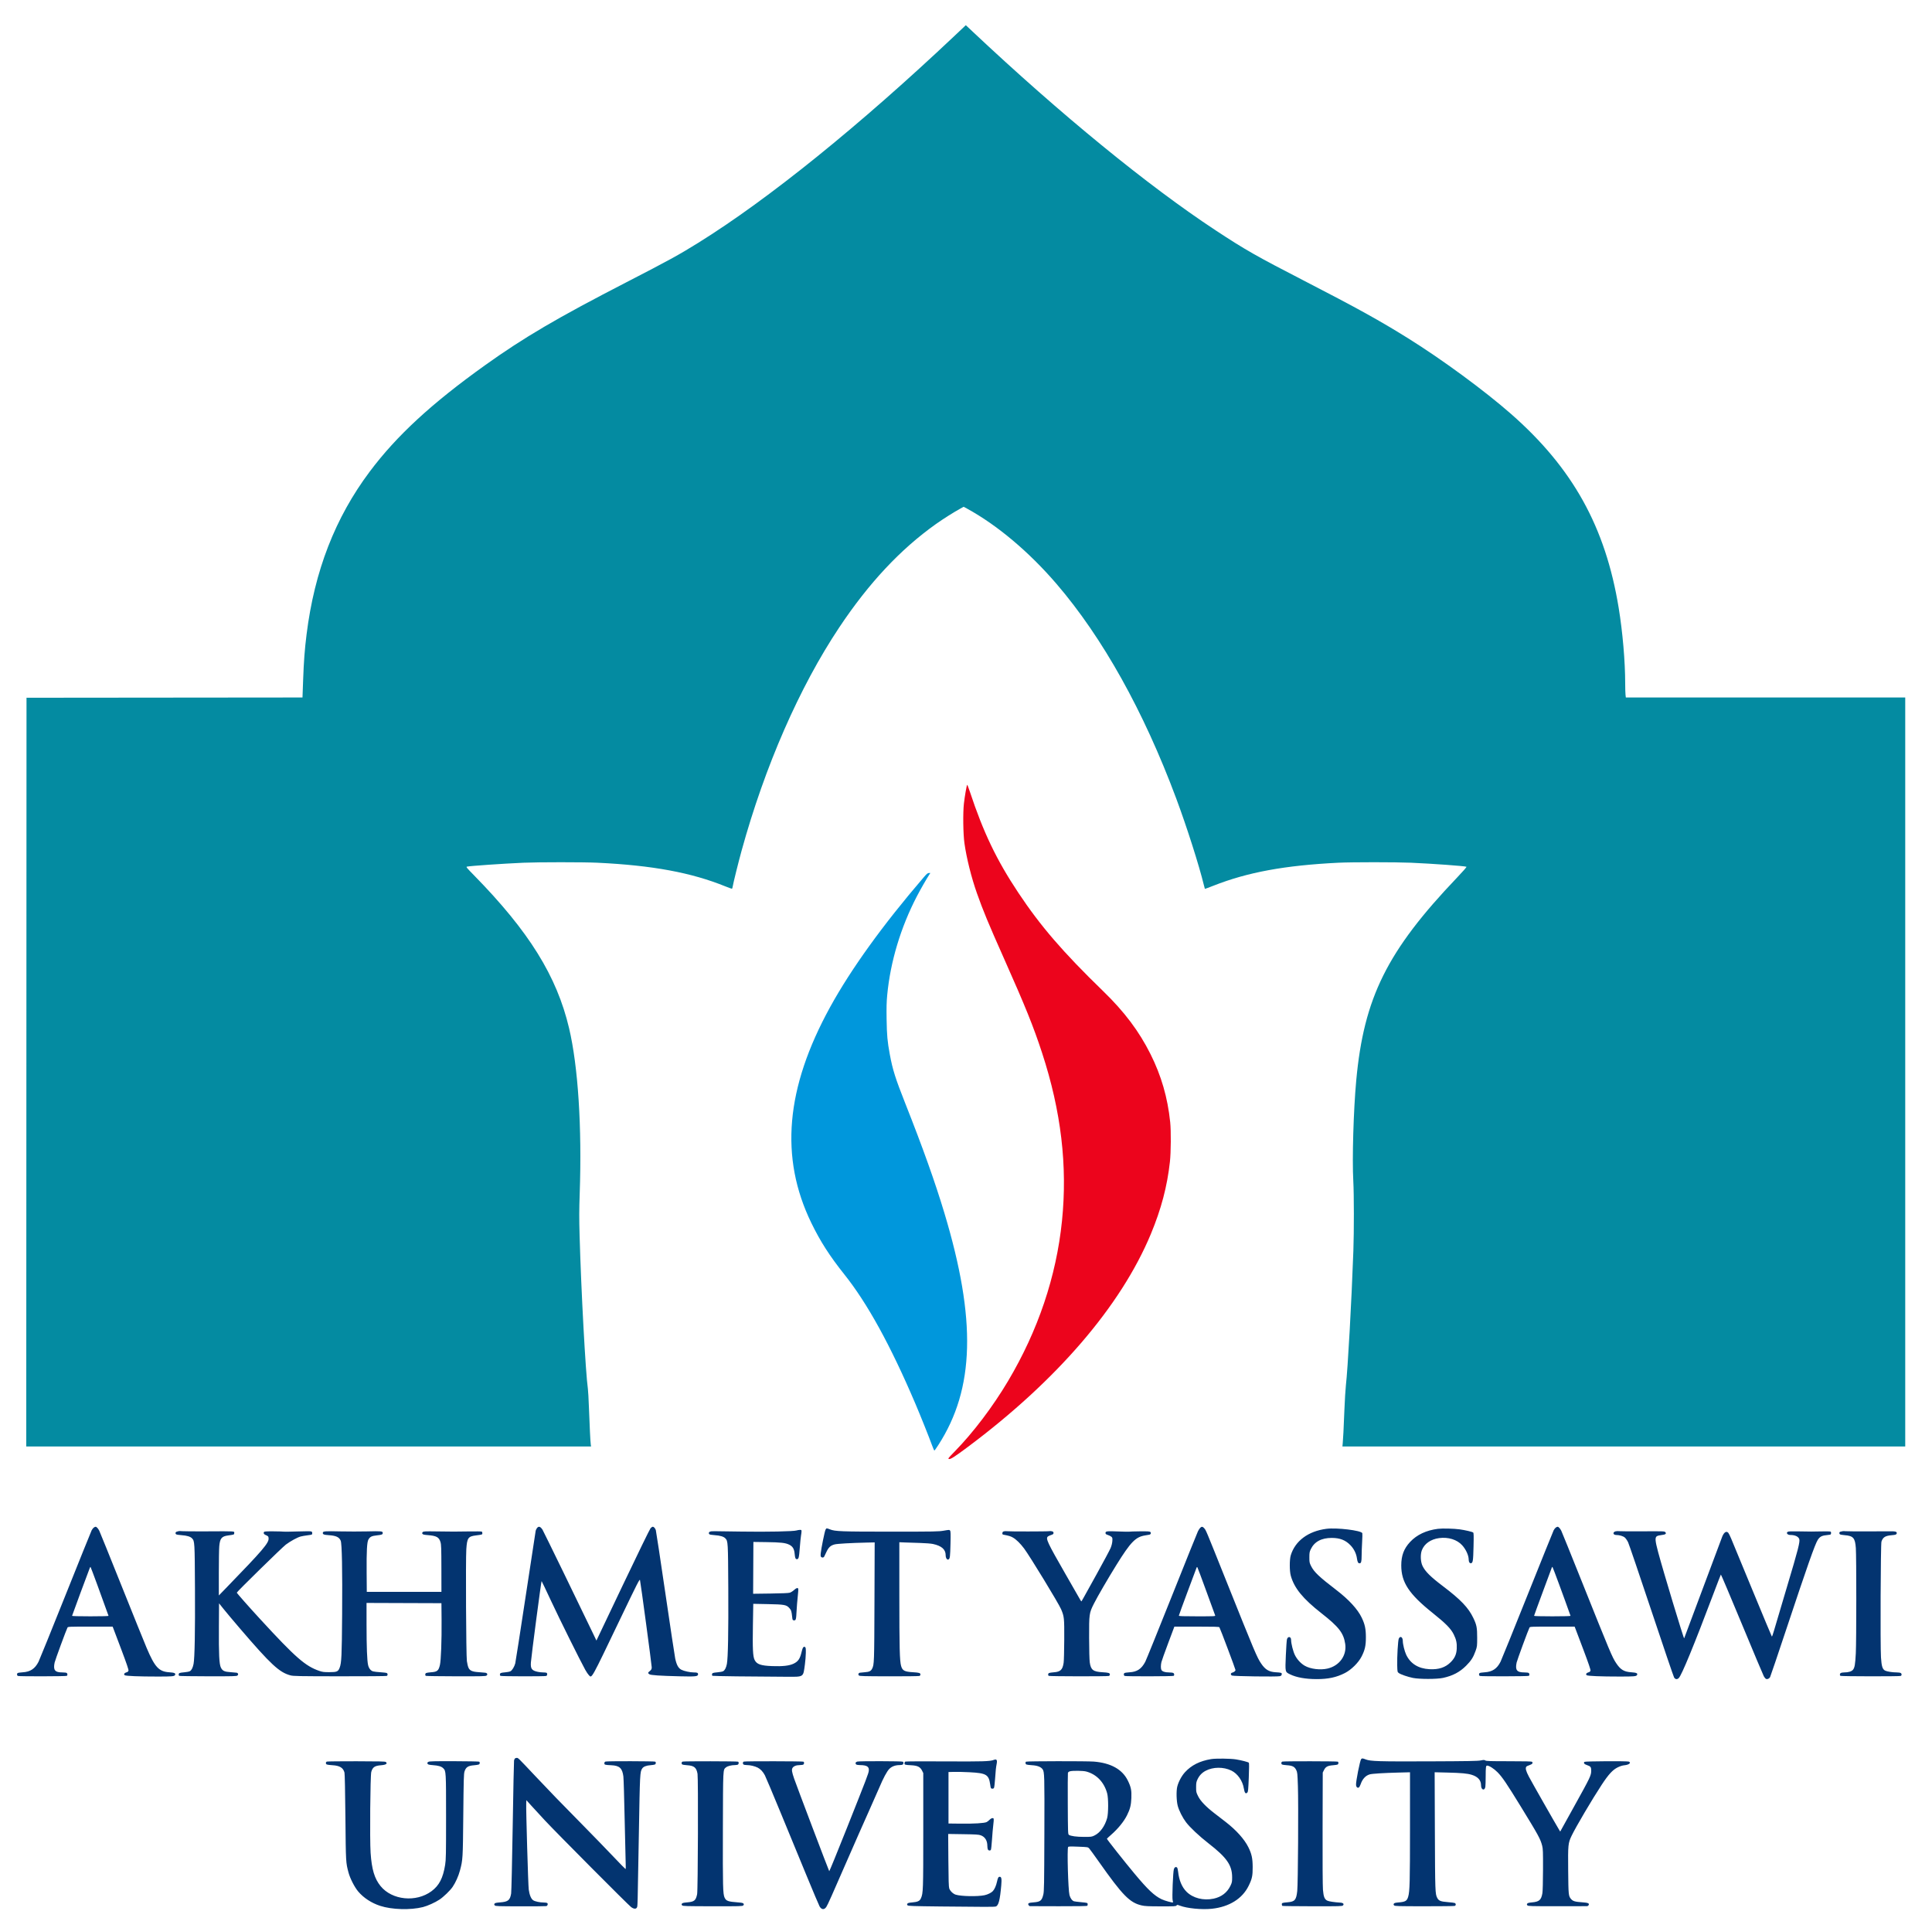
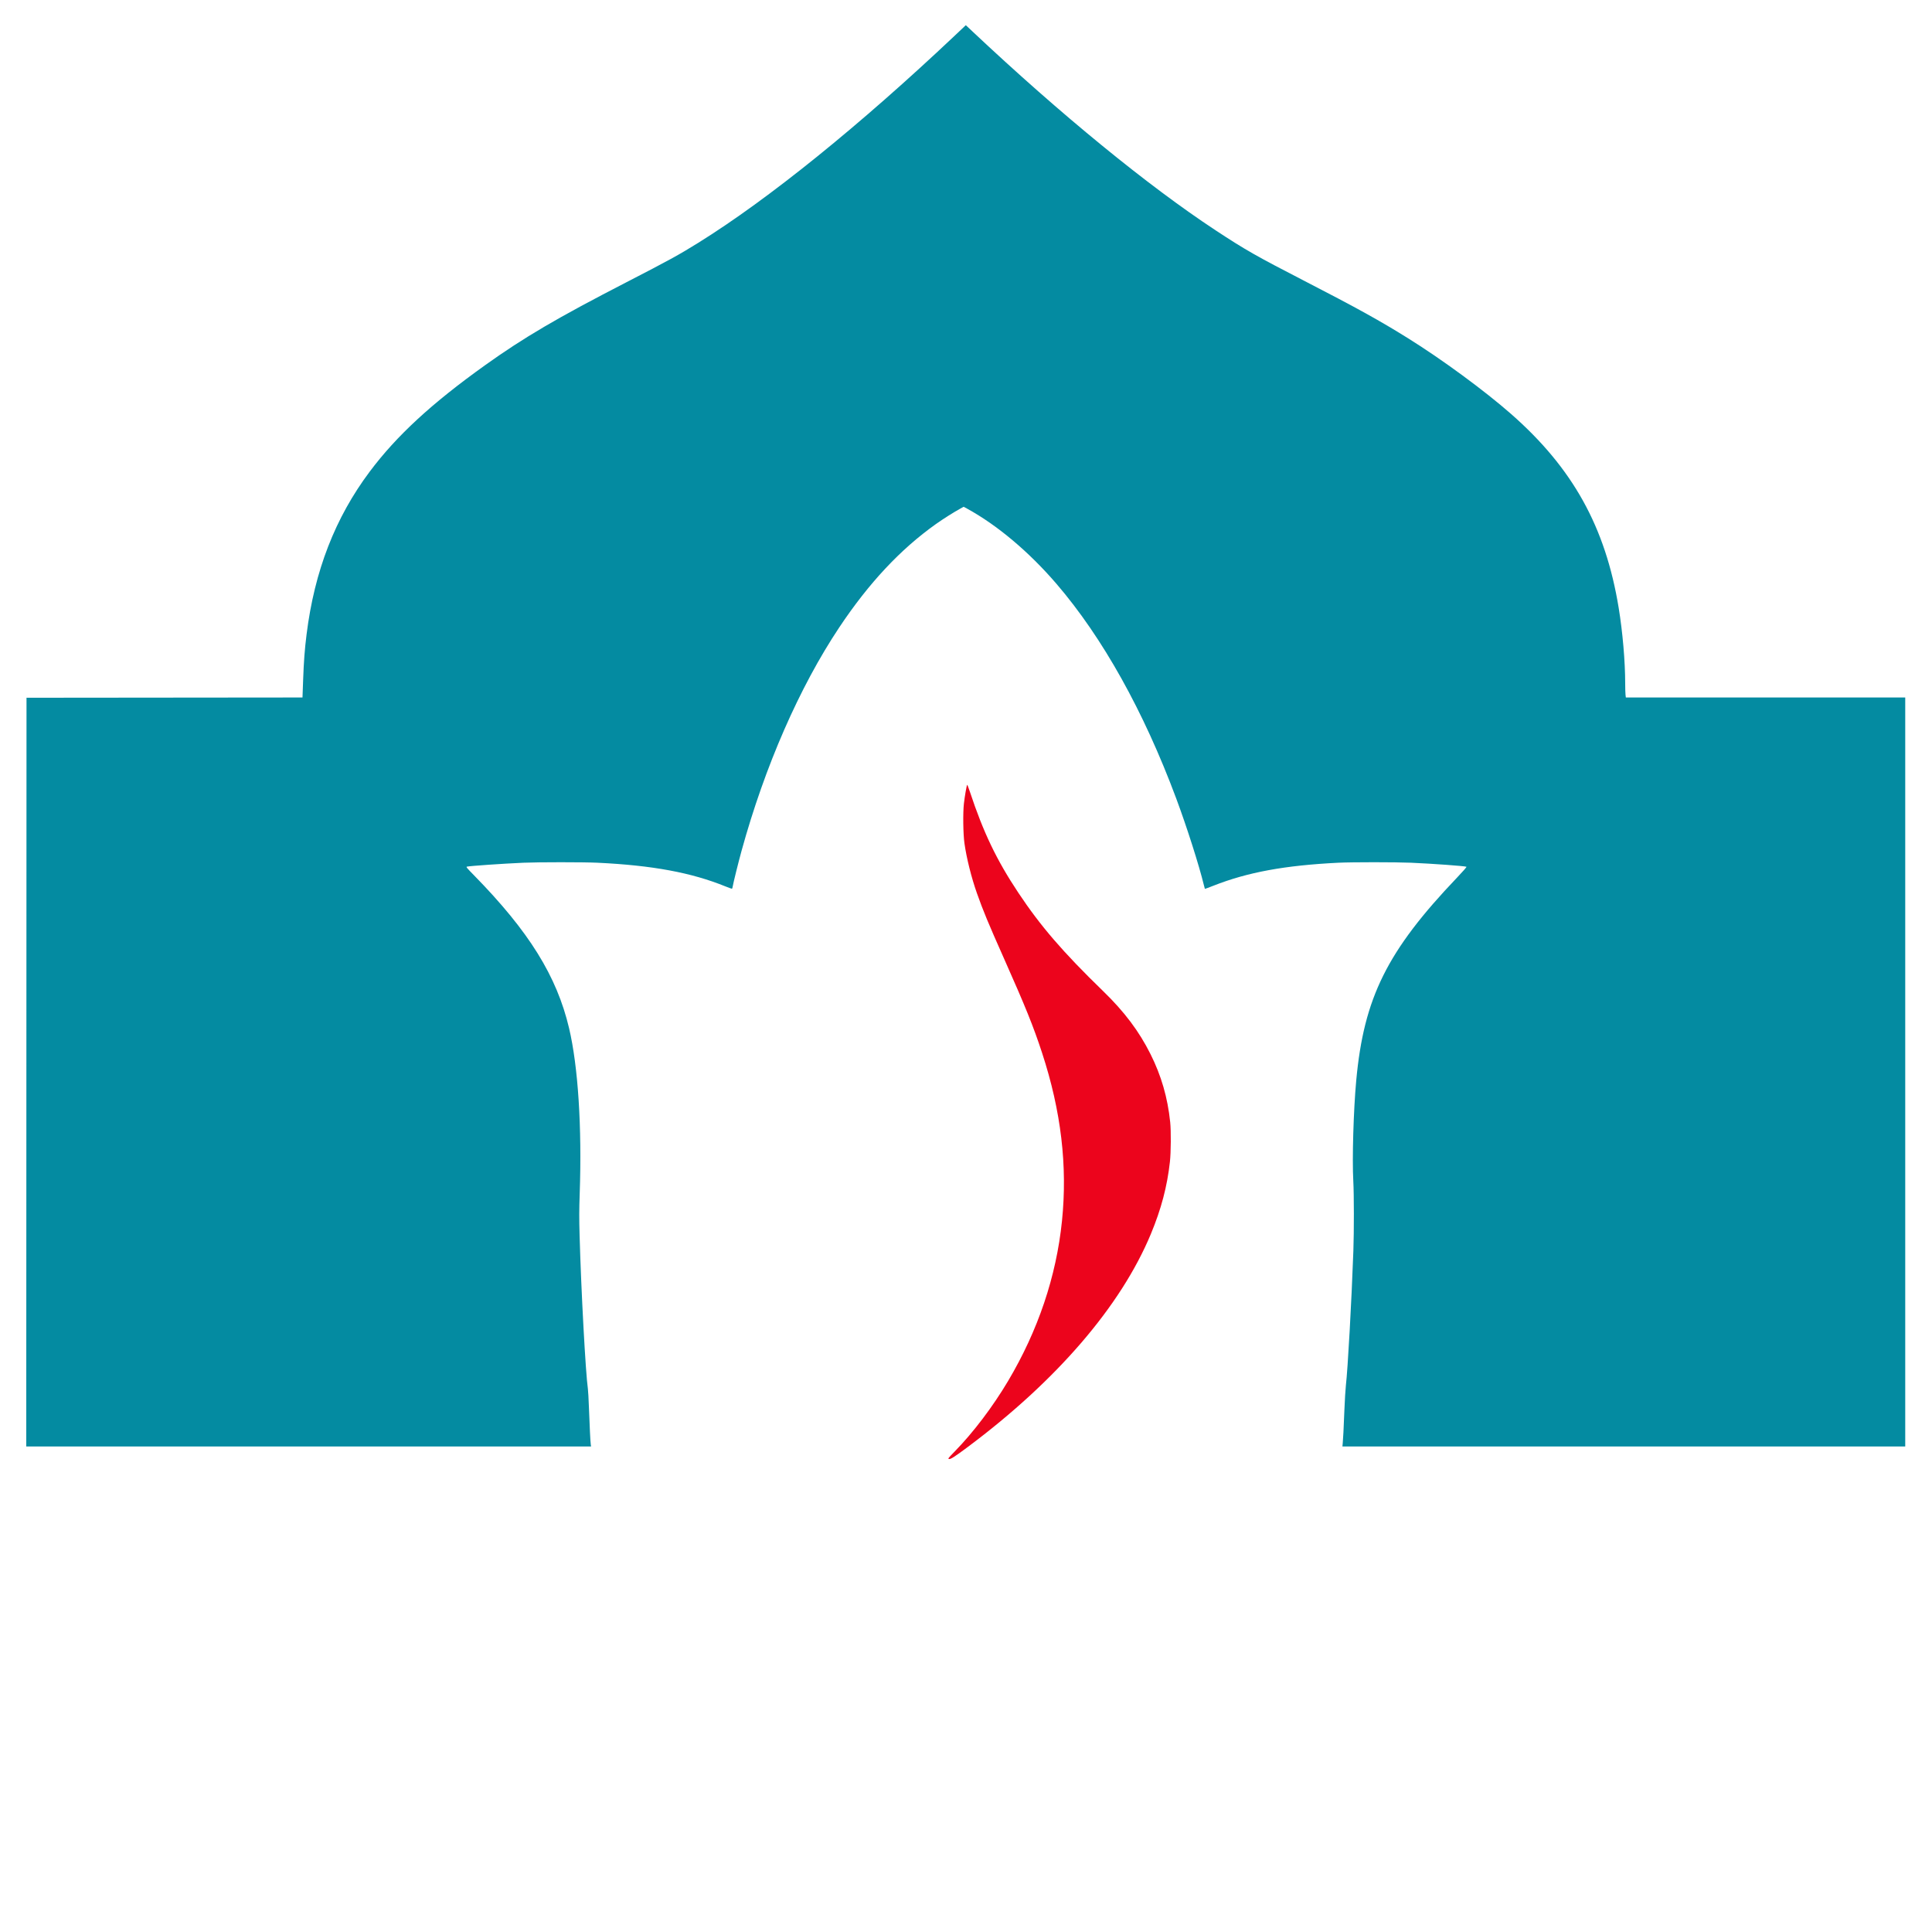
<svg xmlns="http://www.w3.org/2000/svg" width="3753" height="3713" viewBox="0 0 3753 3713" version="1.1">
-   <path d="M 182.209 2967.566 C 180.979 2968.427, 179.096 2970.851, 178.025 2972.952 C 176.953 2975.052, 154.019 3031.941, 127.059 3099.372 C 100.100 3166.802, 76.648 3224.736, 74.943 3228.113 C 68.021 3241.826, 58.969 3247.869, 44.025 3248.755 C 39.336 3249.032, 34.937 3249.706, 34.250 3250.252 C 32.439 3251.690, 32.717 3254.785, 34.750 3255.822 C 36.847 3256.891, 128.044 3256.709, 129.787 3255.631 C 131.341 3254.671, 131.348 3251.748, 129.800 3250.200 C 129.090 3249.490, 125.678 3249, 121.449 3249 C 106.528 3249, 103.009 3244.595, 106.111 3229.799 C 107.098 3225.093, 128.753 3166.198, 131.130 3161.756 C 132.005 3160.123, 135.100 3160, 175.427 3160 L 218.783 3160 220.259 3163.750 C 221.072 3165.813, 228.140 3184.502, 235.968 3205.283 C 246.121 3232.238, 250.025 3243.766, 249.587 3245.508 C 249.169 3247.175, 247.974 3248.209, 245.820 3248.767 C 241.645 3249.849, 239.862 3252.642, 242.224 3254.400 C 244.350 3255.982, 269.534 3257, 306.535 3257 C 334.935 3257, 338.572 3256.667, 340.034 3253.937 C 341.765 3250.703, 338.908 3249.355, 328.958 3248.710 C 308.656 3247.395, 300.835 3238.998, 284.865 3201.368 C 280.515 3191.119, 258.465 3136.556, 235.863 3080.117 C 213.262 3023.678, 193.903 2975.794, 192.844 2973.709 C 190.608 2969.309, 187.551 2966, 185.723 2966 C 185.020 2966, 183.439 2966.705, 182.209 2967.566 M 1043.142 2968.547 C 1042.040 2969.948, 1040.887 2972.310, 1040.580 2973.797 C 1040.273 2975.284, 1031.466 3032.931, 1021.008 3101.902 C 1010.551 3170.873, 1001.505 3229.148, 1000.906 3231.402 C 999.154 3237.995, 994.873 3245.015, 991.556 3246.729 C 989.884 3247.594, 985.362 3248.517, 981.508 3248.780 C 977.654 3249.042, 973.712 3249.665, 972.750 3250.164 C 970.724 3251.213, 970.423 3254.523, 972.250 3255.660 C 973.996 3256.746, 1059.103 3256.890, 1061.250 3255.810 C 1063.432 3254.712, 1063.548 3250.424, 1061.418 3249.607 C 1060.548 3249.273, 1057.645 3249, 1054.967 3249 C 1052.289 3249, 1047.714 3248.495, 1044.799 3247.878 C 1032.981 3245.377, 1030.448 3241.941, 1031.287 3229.550 C 1032.094 3217.638, 1051.367 3071.109, 1052.070 3071.543 C 1052.400 3071.747, 1060.931 3089.596, 1071.026 3111.207 C 1087.732 3146.969, 1126.749 3225.574, 1136.941 3244 C 1139.223 3248.125, 1142.388 3252.810, 1143.975 3254.411 C 1149.893 3260.381, 1147.147 3265.312, 1204.587 3145.549 C 1238.268 3075.325, 1242.538 3066.925, 1243.219 3069.549 C 1244.457 3074.320, 1266 3234.519, 1266 3238.954 C 1266 3242.872, 1265.426 3243.807, 1260.572 3247.789 C 1258.402 3249.569, 1258.599 3250.691, 1261.403 3252.528 C 1264.309 3254.433, 1281.001 3255.554, 1321.148 3256.542 C 1351.652 3257.292, 1356 3256.792, 1356 3252.529 C 1356 3249.670, 1354.361 3249, 1347.366 3249 C 1340.714 3249, 1328.824 3246.423, 1323.834 3243.899 C 1317.772 3240.834, 1314.369 3234.701, 1311.591 3221.838 C 1310.719 3217.802, 1302.119 3160.725, 1292.480 3095 C 1282.841 3029.275, 1274.509 2974.179, 1273.965 2972.565 C 1272.701 2968.818, 1270.154 2966, 1268.032 2966 C 1267.120 2966, 1265.214 2967.238, 1263.796 2968.750 C 1262.378 2970.262, 1238.125 3020.007, 1209.899 3079.294 L 1158.581 3187.088 1152.945 3175.294 C 1128.198 3123.501, 1055.368 2973.895, 1053.737 2971.503 C 1049.530 2965.332, 1046.365 2964.449, 1043.142 2968.547 M 2331.287 2968.250 C 2330.153 2969.488, 2328.248 2972.448, 2327.053 2974.828 C 2325.858 2977.208, 2303.043 3033.908, 2276.353 3100.828 C 2249.664 3167.748, 2226.426 3225.139, 2224.713 3228.365 C 2217.310 3242.308, 2208.937 3247.871, 2194.025 3248.755 C 2189.336 3249.032, 2184.938 3249.706, 2184.250 3250.252 C 2182.439 3251.690, 2182.717 3254.785, 2184.750 3255.822 C 2186.847 3256.891, 2278.044 3256.709, 2279.787 3255.631 C 2281.650 3254.480, 2281.227 3251.192, 2279.066 3250.035 C 2278.002 3249.466, 2274.162 3249, 2270.534 3249 C 2263.143 3249, 2257.698 3247.173, 2256.080 3244.150 C 2254.730 3241.627, 2254.729 3234.898, 2256.079 3229 C 2256.645 3226.525, 2262.547 3209.988, 2269.193 3192.250 L 2281.277 3160 2324.516 3160 C 2357.917 3160, 2367.979 3160.284, 2368.738 3161.250 C 2370.024 3162.886, 2400 3242.542, 2400 3244.324 C 2400 3246.209, 2397.045 3248.602, 2393.750 3249.385 C 2390.404 3250.180, 2390.026 3253.408, 2393.086 3255.046 C 2395.784 3256.490, 2480.974 3257.654, 2486 3256.316 C 2488.749 3255.584, 2489.567 3254.815, 2489.813 3252.727 C 2490.179 3249.619, 2489.446 3249.370, 2477.833 3248.645 C 2465.072 3247.849, 2457.971 3243.597, 2450.035 3232 C 2441.839 3220.023, 2437.993 3210.915, 2380.983 3068.500 C 2341.813 2970.651, 2342.878 2973.197, 2339.384 2969.045 C 2336.335 2965.421, 2334.081 2965.200, 2331.287 2968.250 M 3022.209 2967.566 C 3020.979 2968.427, 3019.111 2970.822, 3018.057 2972.888 C 3017.003 2974.954, 2994.036 3031.908, 2967.019 3099.453 C 2940.002 3166.997, 2916.535 3224.959, 2914.870 3228.257 C 2908.024 3241.820, 2898.917 3247.872, 2884.025 3248.755 C 2879.336 3249.032, 2874.938 3249.706, 2874.250 3250.252 C 2872.439 3251.690, 2872.717 3254.785, 2874.750 3255.822 C 2876.847 3256.891, 2968.044 3256.709, 2969.787 3255.631 C 2971.341 3254.671, 2971.348 3251.748, 2969.800 3250.200 C 2969.090 3249.490, 2965.678 3249, 2961.449 3249 C 2946.528 3249, 2943.009 3244.595, 2946.111 3229.799 C 2947.098 3225.093, 2968.753 3166.198, 2971.130 3161.756 C 2972.005 3160.123, 2975.100 3160, 3015.427 3160 L 3058.783 3160 3060.259 3163.750 C 3061.072 3165.813, 3068.140 3184.502, 3075.968 3205.283 C 3086.121 3232.238, 3090.025 3243.766, 3089.587 3245.508 C 3089.169 3247.175, 3087.974 3248.209, 3085.820 3248.767 C 3081.645 3249.849, 3079.862 3252.642, 3082.224 3254.400 C 3084.350 3255.982, 3109.534 3257, 3146.535 3257 C 3174.935 3257, 3178.572 3256.667, 3180.034 3253.937 C 3181.756 3250.719, 3178.905 3249.355, 3169.130 3248.721 C 3154.713 3247.787, 3147.981 3243.757, 3139.482 3230.973 C 3131.622 3219.149, 3128.427 3211.547, 3070.993 3068 C 3051.077 3018.225, 3033.913 2975.794, 3032.850 2973.709 C 3030.605 2969.306, 3027.549 2966, 3025.723 2966 C 3025.020 2966, 3023.439 2966.705, 3022.209 2967.566 M 1603.602 2971.802 C 1601.955 2974.988, 1595.169 3008.399, 1594.316 3017.525 C 1593.871 3022.282, 1594.085 3023.825, 1595.328 3024.858 C 1597.247 3026.450, 1600.018 3026.034, 1601.038 3024 C 1601.452 3023.175, 1603.434 3019.019, 1605.443 3014.765 C 1609.647 3005.859, 1613.463 3002.380, 1621.305 3000.301 C 1626.382 2998.956, 1653.173 2997.428, 1683.796 2996.738 L 1699.093 2996.393 1698.695 3111.446 C 1698.282 3230.890, 1698.178 3233.811, 1694.051 3241.900 C 1691.690 3246.529, 1688.476 3248.020, 1679.536 3248.639 C 1675.666 3248.907, 1671.537 3249.319, 1670.360 3249.554 C 1667.536 3250.120, 1666.524 3252.952, 1668.455 3254.884 C 1669.788 3256.216, 1677.327 3256.430, 1727.242 3256.553 C 1758.734 3256.630, 1785.287 3256.296, 1786.250 3255.811 C 1787.213 3255.326, 1788 3254.061, 1788 3253 C 1788 3250.103, 1785.527 3249.335, 1774 3248.651 C 1757.010 3247.642, 1753.112 3245.637, 1750.472 3236.546 C 1747.655 3226.846, 1747.030 3202.016, 1747.015 3099.287 L 1747 2996.073 1758.250 2996.523 C 1764.438 2996.771, 1777.600 2997.203, 1787.500 2997.483 C 1797.400 2997.763, 1808.527 2998.643, 1812.227 2999.439 C 1829.159 3003.081, 1837 3010.019, 1837 3021.357 C 1837 3026.921, 1839.917 3031.086, 1842.645 3029.418 C 1845.338 3027.771, 1845.745 3024.441, 1846.374 2998.910 C 1846.834 2980.208, 1846.680 2974.945, 1845.632 2973.512 C 1844.358 2971.769, 1843.916 2971.772, 1833.405 2973.602 C 1823.228 2975.373, 1816.359 2975.500, 1730.500 2975.500 C 1633.579 2975.500, 1622.340 2975.076, 1612.072 2971.028 C 1605.507 2968.441, 1605.332 2968.457, 1603.602 2971.802 M 2576.500 2970.021 C 2541.286 2974.568, 2515.841 2993.514, 2507.361 3021.500 C 2504.835 3029.837, 2504.849 3051.796, 2507.386 3061 C 2514.038 3085.133, 2530.850 3105.743, 2566.963 3134.035 C 2600.797 3160.543, 2609.990 3172.402, 2613.145 3193.614 C 2616.461 3215.910, 2602.087 3235.996, 2578.907 3241.460 C 2564.850 3244.774, 2545.784 3242.456, 2534.638 3236.079 C 2526.967 3231.690, 2519.598 3223.728, 2515.464 3215.362 C 2511.839 3208.025, 2508.038 3192.939, 2508.013 3185.785 C 2507.990 3179.363, 2502.167 3178.214, 2500.073 3184.220 C 2499.487 3185.902, 2498.473 3199.929, 2497.821 3215.389 C 2496.409 3248.826, 2496.201 3247.877, 2506 3252.699 C 2518.270 3258.737, 2535.974 3261.922, 2557.500 3261.963 C 2580.109 3262.007, 2596.114 3258.580, 2612.500 3250.189 C 2624.953 3243.812, 2638.737 3230.219, 2644.853 3218.287 C 2651.469 3205.378, 2653.325 3197.074, 2653.296 3180.500 C 2653.268 3164.240, 2651.407 3155.565, 2645.145 3142.500 C 2637.313 3126.160, 2620.150 3107.461, 2596.038 3089 C 2562.497 3063.319, 2552.498 3053.820, 2546.777 3042.199 C 2543.735 3036.020, 2543.500 3034.823, 2543.500 3025.521 C 2543.500 3016.783, 2543.837 3014.780, 2546.135 3009.880 C 2553.039 2995.157, 2566.889 2987.633, 2587 2987.681 C 2603.011 2987.720, 2613.904 2992.025, 2623.534 3002.121 C 2630.210 3009.120, 2634.601 3018.063, 2635.907 3027.318 C 2636.943 3034.666, 2638.192 3037, 2641.087 3037 C 2644.114 3037, 2644.998 3033.709, 2645.031 3022.316 C 2645.049 3016.367, 2645.479 3004.398, 2645.987 2995.717 C 2646.496 2987.037, 2646.660 2979.278, 2646.352 2978.475 C 2644.314 2973.163, 2596.745 2967.406, 2576.500 2970.021 M 2793.247 2970.031 C 2770.551 2972.897, 2752.259 2981.509, 2739.224 2995.467 C 2727.150 3008.395, 2722.036 3021.933, 2722.022 3041 C 2721.997 3074.012, 2736.946 3096.686, 2783 3133.490 C 2808.508 3153.875, 2818.265 3163.781, 2823.876 3174.992 C 2828.834 3184.897, 2830.345 3192.042, 2829.791 3202.951 C 2829.239 3213.819, 2825.926 3221.202, 2818.067 3229.080 C 2807.768 3239.402, 2794.678 3243.716, 2776.695 3242.713 C 2755.120 3241.510, 2739.800 3231.953, 2731.574 3214.566 C 2728.395 3207.845, 2725.016 3194.087, 2725.007 3187.821 C 2724.996 3180.314, 2720.040 3177.342, 2717.248 3183.169 C 2715.625 3186.554, 2713.726 3218.764, 2714.166 3235.444 C 2714.486 3247.602, 2714.602 3248.197, 2717 3250.033 C 2720.622 3252.807, 2734.463 3257.629, 2744.674 3259.676 C 2757.431 3262.233, 2791.110 3262.230, 2802.984 3259.672 C 2821.956 3255.585, 2835.599 3248.406, 2848 3235.988 C 2857.737 3226.237, 2861.938 3219.658, 2866.345 3207.261 C 2869.362 3198.777, 2869.461 3197.962, 2869.480 3181.500 C 2869.503 3162.078, 2868.466 3156.762, 2862.021 3143.241 C 2852.515 3123.300, 2837.567 3107.626, 2803.348 3081.715 C 2778.829 3063.149, 2768.544 3052.958, 2763.268 3042 C 2759.469 3034.110, 2758.867 3020.009, 2761.977 3011.753 C 2766.770 2999.027, 2779.214 2990.236, 2795.541 2988.042 C 2813.366 2985.647, 2830.409 2990.962, 2840.412 3002.034 C 2847.707 3010.109, 2853 3021.774, 2853 3029.777 C 2853 3034.381, 2854.918 3037.355, 2857.558 3036.847 C 2861.155 3036.154, 2861.740 3032.290, 2862.395 3004.886 C 2862.909 2983.404, 2862.776 2978.059, 2861.706 2977.171 C 2860.031 2975.781, 2845.971 2972.497, 2835.500 2971.050 C 2824.195 2969.489, 2801.818 2968.949, 2793.247 2970.031 M 1547.500 2973.152 C 1541.522 2975.106, 1490.890 2976.146, 1440 2975.360 C 1380.068 2974.435, 1383.199 2974.437, 1379.750 2975.328 C 1376.813 2976.087, 1376.012 2978.976, 1378.250 2980.741 C 1378.938 2981.283, 1383.550 2982.001, 1388.500 2982.337 C 1398.953 2983.045, 1405.816 2985.111, 1409.009 2988.510 C 1414.194 2994.029, 1414.247 2994.937, 1414.731 3086.500 C 1415.170 3169.568, 1414.203 3221.302, 1412.001 3232.500 C 1410.518 3240.043, 1407.984 3244.957, 1404.701 3246.655 C 1403.087 3247.489, 1398.332 3248.419, 1394.133 3248.721 C 1389.935 3249.023, 1385.713 3249.675, 1384.750 3250.170 C 1382.802 3251.172, 1382.398 3254.510, 1384.097 3255.560 C 1385.113 3256.188, 1460.931 3257.166, 1526.670 3257.400 C 1562.344 3257.527, 1560.032 3259.025, 1563.548 3233.500 C 1564.457 3226.900, 1565.268 3216.833, 1565.350 3211.128 C 1565.478 3202.283, 1565.245 3200.592, 1563.769 3199.645 C 1561.140 3197.958, 1559.140 3200.622, 1557.429 3208.086 C 1554.162 3222.344, 1550.745 3227.536, 1541.745 3231.925 C 1533.390 3235.999, 1520.547 3237.469, 1500 3236.704 C 1477.948 3235.883, 1470.178 3233.190, 1465.951 3224.904 C 1462.521 3218.181, 1461.779 3203.478, 1462.552 3157.611 L 1463.258 3115.722 1491.379 3116.274 C 1523.918 3116.914, 1527.585 3117.584, 1533.332 3123.946 C 1536.994 3127.999, 1537.600 3129.889, 1538.799 3141 C 1539.462 3147.146, 1539.650 3147.517, 1542.250 3147.816 C 1546.037 3148.252, 1546.583 3146.310, 1547.399 3129.500 C 1547.773 3121.800, 1548.778 3109.295, 1549.631 3101.710 C 1550.485 3094.126, 1550.931 3087.264, 1550.623 3086.460 C 1549.675 3083.990, 1546.916 3084.823, 1542.467 3088.924 C 1540.125 3091.082, 1536.475 3093.400, 1534.355 3094.074 C 1531.758 3094.901, 1519.486 3095.444, 1496.741 3095.741 L 1462.981 3096.181 1463.241 3045.840 L 1463.500 2995.500 1487.500 2995.813 C 1516.696 2996.194, 1525.643 2997.173, 1533 3000.793 C 1539.970 3004.224, 1542.805 3008.974, 1543.668 3018.669 C 1544.373 3026.607, 1545.357 3029, 1547.913 3029 C 1551.426 3029, 1552.127 3026.317, 1553.587 3007.312 C 1554.381 2996.965, 1555.474 2986.055, 1556.016 2983.066 C 1556.557 2980.078, 1557 2976.365, 1557 2974.816 C 1557 2972.288, 1556.668 2972.009, 1553.750 2972.086 C 1551.963 2972.133, 1549.150 2972.613, 1547.500 2973.152 M 347.500 2974.448 C 346.950 2974.655, 345.262 2975.098, 343.750 2975.432 C 340.806 2976.081, 339.992 2978.960, 342.250 2980.741 C 342.938 2981.283, 347.550 2982.001, 352.500 2982.337 C 362.953 2983.045, 369.816 2985.111, 373.009 2988.510 C 378.194 2994.029, 378.247 2994.937, 378.731 3086.500 C 379.170 3169.568, 378.203 3221.302, 376.001 3232.500 C 374.518 3240.043, 371.984 3244.957, 368.701 3246.655 C 367.087 3247.489, 362.332 3248.419, 358.133 3248.721 C 353.935 3249.023, 349.712 3249.675, 348.750 3250.170 C 346.724 3251.212, 346.422 3254.524, 348.250 3255.657 C 348.938 3256.083, 374.203 3256.466, 404.395 3256.508 C 452.585 3256.576, 459.525 3256.396, 461.207 3255.034 C 463.550 3253.136, 462.702 3250.168, 459.640 3249.553 C 458.463 3249.316, 453.225 3248.850, 448 3248.517 C 436.014 3247.752, 432.318 3246.025, 429.149 3239.709 C 425.791 3233.013, 424.889 3214.599, 425.225 3159.611 L 425.500 3114.722 434.611 3126.111 C 439.621 3132.375, 453.750 3149.200, 466.007 3163.500 C 526.073 3233.578, 542.548 3248.889, 564.103 3254.670 C 569.905 3256.226, 578.830 3256.397, 660 3256.503 C 709.225 3256.567, 750.288 3256.240, 751.250 3255.775 C 753.507 3254.685, 753.507 3251.330, 751.250 3250.172 C 750.288 3249.678, 744.775 3248.991, 739 3248.644 C 733.225 3248.298, 726.821 3247.542, 724.769 3246.966 C 720.074 3245.645, 716.464 3241.034, 714.995 3234.480 C 713.049 3225.794, 712.064 3199.786, 712.031 3156.243 L 712 3113.987 784.750 3114.243 L 857.500 3114.500 857.786 3147.500 C 858.127 3186.808, 856.666 3225.878, 854.522 3234.777 C 851.859 3245.834, 849.340 3247.840, 837 3248.729 C 832.875 3249.027, 828.712 3249.675, 827.750 3250.170 C 825.732 3251.208, 825.420 3254.523, 827.234 3255.645 C 827.912 3256.064, 854.293 3256.455, 885.857 3256.514 C 936.613 3256.609, 943.470 3256.440, 945.184 3255.052 C 947.845 3252.897, 946.585 3250.172, 942.653 3249.578 C 940.919 3249.316, 935.236 3248.830, 930.025 3248.498 C 917.393 3247.693, 912.588 3245.583, 909.985 3239.699 C 908.920 3237.290, 907.542 3231.535, 906.923 3226.910 C 905.412 3215.613, 904.478 3029.950, 905.830 3009.769 C 907.298 2987.864, 909.383 2984.780, 924 2982.896 C 937.140 2981.202, 937 2981.248, 937 2978.540 C 937 2977.208, 936.488 2975.802, 935.863 2975.415 C 935.238 2975.029, 924.325 2974.875, 911.613 2975.073 C 882.528 2975.526, 881.013 2975.525, 849.199 2975.059 C 825.567 2974.712, 822.728 2974.844, 821.216 2976.355 C 819.921 2977.651, 819.784 2978.435, 820.622 2979.769 C 821.463 2981.105, 823.795 2981.662, 830.855 2982.211 C 847.903 2983.538, 852.829 2986.242, 855.673 2995.837 C 857.132 3000.758, 857.362 3007.462, 857.426 3047 L 857.500 3092.500 785 3092.500 L 712.500 3092.500 712.211 3054.500 C 711.897 3013.135, 712.861 2995.630, 715.723 2990.744 C 718.832 2985.435, 722.061 2983.821, 731.665 2982.774 C 742.094 2981.638, 743.500 2981.060, 743.500 2977.908 C 743.500 2974.581, 740.922 2974.342, 712.568 2975.034 C 699.406 2975.355, 676.456 2975.352, 661.568 2975.026 C 631.652 2974.372, 627.694 2974.635, 627.178 2977.313 C 626.529 2980.684, 628.740 2981.681, 638.249 2982.306 C 652.673 2983.253, 658.768 2986.022, 661.794 2993 C 664.251 2998.665, 665.240 3049.252, 664.601 3136.500 C 664.012 3216.825, 663.400 3230.182, 659.878 3239.595 C 656.941 3247.447, 654.582 3248.477, 639.500 3248.490 C 629.446 3248.498, 626.365 3248.112, 620.500 3246.109 C 593.075 3236.741, 574.312 3220.329, 505.478 3145.500 C 483.249 3121.334, 460 3094.993, 460 3093.972 C 460 3092.365, 548.333 3005.854, 555.268 3000.669 C 564.237 2993.963, 577.491 2986.707, 584 2984.940 C 586.475 2984.268, 592.550 2983.203, 597.500 2982.573 C 606.495 2981.428, 606.500 2981.426, 606.500 2978.536 C 606.500 2976.288, 605.943 2975.502, 604 2975.006 C 602.625 2974.655, 590.475 2974.725, 577 2975.162 C 563.525 2975.599, 551.945 2975.758, 551.267 2975.516 C 550.588 2975.274, 541.870 2975.009, 531.894 2974.928 C 517.570 2974.811, 513.570 2975.066, 512.878 2976.140 C 511.423 2978.400, 512.360 2980.413, 515.512 2981.794 C 521.105 2984.246, 521.498 2984.673, 521.766 2988.602 C 522.375 2997.506, 510.260 3011.673, 440.617 3083.500 L 425.104 3099.500 425.087 3056.500 C 425.079 3032.850, 425.463 3009.113, 425.942 3003.752 C 427.297 2988.598, 430.602 2984.570, 443.060 2982.888 C 454.881 2981.292, 455 2981.248, 455 2978.450 C 455 2974.371, 459.584 2974.670, 401.230 2974.942 C 377.982 2975.050, 356.607 2974.899, 353.730 2974.605 C 350.854 2974.312, 348.050 2974.241, 347.500 2974.448 M 1950.500 2974.854 C 1948.185 2975.360, 1947.428 2976.129, 1947.187 2978.220 C 1946.938 2980.379, 1947.344 2981.022, 1949.187 2981.380 C 1960.262 2983.531, 1963.161 2984.415, 1967.746 2987.037 C 1974.103 2990.671, 1982.071 2998.485, 1989.370 3008.242 C 2000.691 3023.377, 2056.514 3115.005, 2061.186 3126.124 C 2067.285 3140.634, 2067.515 3142.835, 2067.345 3185 C 2067.259 3206.175, 2066.727 3226.564, 2066.162 3230.310 C 2064.122 3243.821, 2060.048 3247.791, 2047.279 3248.710 C 2043.001 3249.018, 2038.713 3249.675, 2037.750 3250.170 C 2035.730 3251.209, 2035.420 3254.524, 2037.239 3255.648 C 2038.985 3256.727, 2152.119 3256.885, 2154.250 3255.811 C 2155.213 3255.326, 2156 3254.061, 2156 3253 C 2156 3250.087, 2153.520 3249.334, 2141.652 3248.641 C 2123.400 3247.575, 2118.996 3244.151, 2116.898 3229.399 C 2116.238 3224.754, 2115.731 3205.229, 2115.667 3182 C 2115.539 3135.214, 2115.729 3133.853, 2124.945 3115.500 C 2131.913 3101.624, 2152.190 3066.708, 2168.790 3040 C 2196.301 2995.738, 2205.820 2985.901, 2224.063 2982.884 C 2227.603 2982.298, 2231.463 2981.639, 2232.640 2981.418 C 2235.417 2980.898, 2236.484 2978.056, 2234.607 2976.178 C 2233.406 2974.977, 2229.679 2974.748, 2214.012 2974.910 C 2203.492 2975.018, 2194.348 2975.300, 2193.692 2975.535 C 2193.036 2975.770, 2183.725 2975.611, 2173 2975.181 C 2150.111 2974.264, 2147.500 2974.557, 2147.500 2978.041 C 2147.500 2980.087, 2148.283 2980.752, 2152.161 2982 C 2154.724 2982.825, 2157.812 2984.400, 2159.024 2985.500 C 2160.974 2987.271, 2161.173 2988.243, 2160.761 2994 C 2160.470 2998.056, 2159.187 3003.132, 2157.349 3007.500 C 2155.729 3011.350, 2143.452 3034.300, 2130.069 3058.500 C 2101.449 3110.248, 2101.026 3111, 2100.543 3111 C 2100.339 3111, 2099.086 3109.088, 2097.759 3106.750 C 2096.432 3104.412, 2083.725 3082.250, 2069.521 3057.501 C 2034.385 2996.281, 2030.915 2988.846, 2035.628 2984.872 C 2036.523 2984.118, 2039.336 2982.825, 2041.878 2982 C 2045.693 2980.762, 2046.500 2980.076, 2046.500 2978.072 C 2046.500 2976.226, 2045.780 2975.444, 2043.500 2974.809 C 2041.850 2974.349, 2039.375 2974.246, 2038 2974.579 C 2035.087 2975.285, 1959.595 2975.368, 1955.955 2974.670 C 1954.605 2974.411, 1952.150 2974.494, 1950.500 2974.854 M 3138.607 2974.821 C 3132.280 2976.306, 3133.047 2982, 3139.573 2982 C 3145.904 2982, 3153.111 2984.159, 3156.389 2987.037 C 3158.166 2988.597, 3160.992 2992.715, 3162.668 2996.187 C 3164.344 2999.659, 3184.683 3059.425, 3207.866 3129 C 3231.049 3198.575, 3250.906 3256.963, 3251.994 3258.750 C 3254.355 3262.632, 3257.931 3263.069, 3261.132 3259.868 C 3266.865 3254.135, 3290.761 3196.018, 3328.510 3096 C 3336.087 3075.925, 3342.559 3059.202, 3342.893 3058.837 C 3343.227 3058.472, 3361.633 3101.903, 3383.795 3155.349 C 3405.957 3208.795, 3425.082 3254.275, 3426.295 3256.416 C 3427.508 3258.557, 3429.218 3260.755, 3430.095 3261.301 C 3432.674 3262.907, 3436.819 3261.250, 3438.538 3257.927 C 3439.403 3256.253, 3453.304 3215.197, 3469.428 3166.692 C 3510.608 3042.809, 3525.623 3000.139, 3531.050 2991.583 C 3534.875 2985.551, 3538.855 2983.268, 3546.912 2982.482 C 3550.536 2982.128, 3554.287 2981.620, 3555.250 2981.352 C 3557.228 2980.802, 3557.661 2976.527, 3555.852 2975.408 C 3555.220 2975.018, 3547.458 2974.849, 3538.602 2975.033 C 3518.569 2975.448, 3519.736 2975.449, 3494.821 2975.005 C 3478.855 2974.721, 3473.784 2974.934, 3472.571 2975.941 C 3470.597 2977.580, 3470.597 2978.454, 3472.571 2980.429 C 3473.496 2981.353, 3475.863 2982.002, 3478.321 2982.006 C 3486.907 2982.017, 3493.258 2984.959, 3495.101 2989.778 C 3496.987 2994.712, 3493.191 3009.560, 3471.532 3081.946 C 3459.263 3122.951, 3447.744 3161.797, 3445.933 3168.271 C 3444.123 3174.745, 3442.309 3179.695, 3441.902 3179.271 C 3441.496 3178.847, 3424.437 3138, 3403.994 3088.500 C 3383.551 3039, 3365.060 2994.255, 3362.902 2989.067 C 3360.744 2983.879, 3358.239 2978.817, 3357.335 2977.817 C 3353.691 2973.791, 3349.343 2976.338, 3345.730 2984.614 C 3344.797 2986.751, 3327.802 3032.136, 3307.964 3085.469 C 3288.126 3138.802, 3271.743 3182.590, 3271.558 3182.775 C 3270.590 3183.744, 3230.672 3051.487, 3221.071 3015.500 C 3215.111 2993.162, 3214.618 2986.952, 3218.596 2984.345 C 3220.023 2983.410, 3224.139 2982.387, 3227.742 2982.072 C 3235.083 2981.431, 3237.775 2979.346, 3234.932 2976.504 C 3233.071 2974.643, 3232.446 2974.622, 3186.861 2974.889 C 3167.260 2975.004, 3149.035 2974.883, 3146.361 2974.620 C 3143.688 2974.358, 3140.198 2974.448, 3138.607 2974.821 M 3579.500 2974.625 C 3578.400 2974.874, 3576.488 2975.294, 3575.250 2975.558 C 3572.778 2976.085, 3572.193 2979.119, 3574.250 2980.741 C 3574.938 2981.283, 3579.030 2982.011, 3583.345 2982.358 C 3600.143 2983.712, 3603.629 2987.729, 3605.058 3007.383 C 3606.252 3023.814, 3606.212 3187.756, 3605.008 3211.600 C 3603.899 3233.548, 3602.795 3239.901, 3599.387 3243.951 C 3596.727 3247.114, 3590.374 3249, 3582.385 3249 C 3579.901 3249, 3576.998 3249.466, 3575.934 3250.035 C 3573.760 3251.199, 3573.353 3254.482, 3575.239 3255.648 C 3576.985 3256.727, 3690.119 3256.885, 3692.250 3255.811 C 3694.582 3254.636, 3694.477 3251.325, 3692.066 3250.035 C 3691.002 3249.466, 3687.514 3248.991, 3684.316 3248.980 C 3676.075 3248.952, 3665.412 3247.264, 3661.855 3245.425 C 3656.786 3242.804, 3655.030 3237.136, 3653.893 3219.728 C 3652.415 3197.114, 3653.224 2999.612, 3654.813 2994.866 C 3657.691 2986.271, 3662.251 2983.443, 3674.934 2982.385 C 3681.604 2981.829, 3683.279 2981.347, 3684.141 2979.736 C 3685.721 2976.785, 3683.319 2975.037, 3677.471 2974.880 C 3674.737 2974.807, 3653.565 2974.839, 3630.423 2974.951 C 3607.280 2975.063, 3586.805 2974.934, 3584.923 2974.663 C 3583.040 2974.393, 3580.600 2974.376, 3579.500 2974.625 M 174.521 3045.750 C 170.544 3055.800, 140 3138.363, 140 3139.065 C 140 3139.627, 154.184 3140, 175.583 3140 C 197.435 3140, 211.038 3139.636, 210.833 3139.057 C 199.644 3107.409, 176.322 3044.044, 175.857 3044.026 C 175.503 3044.012, 174.902 3044.787, 174.521 3045.750 M 2324.542 3045.083 C 2324.253 3045.862, 2316.364 3066.954, 2307.009 3091.953 C 2297.654 3116.953, 2290 3137.990, 2290 3138.703 C 2290 3139.741, 2297.103 3140, 2325.607 3140 C 2359.120 3140, 2361.173 3139.897, 2360.509 3138.250 C 2360.121 3137.287, 2352.361 3116.025, 2343.264 3091 C 2334.168 3065.975, 2326.352 3045.087, 2325.895 3044.583 C 2325.408 3044.044, 2324.849 3044.250, 2324.542 3045.083 M 3014.500 3045.250 C 3014.259 3045.938, 3006.398 3067.112, 2997.031 3092.304 C 2987.664 3117.497, 2980 3138.534, 2980 3139.054 C 2980 3139.631, 2993.894 3140, 3015.583 3140 C 3037.435 3140, 3051.038 3139.636, 3050.833 3139.057 C 3038.339 3103.719, 3016.289 3044.044, 3015.719 3044.026 C 3015.289 3044.012, 3014.740 3044.563, 3014.500 3045.250 M 1000.203 3416.256 C 999.630 3416.946, 998.892 3418.634, 998.564 3420.006 C 998.235 3421.378, 997.060 3478.750, 995.953 3547.500 C 994.839 3616.652, 993.486 3675.181, 992.926 3678.500 C 990.715 3691.597, 987.075 3694.533, 971.556 3695.736 C 963.866 3696.333, 961.473 3696.879, 960.622 3698.231 C 959.785 3699.563, 959.918 3700.347, 961.199 3701.628 C 962.704 3703.133, 967.498 3703.303, 1010.874 3703.397 C 1037.280 3703.454, 1059.923 3703.257, 1061.192 3702.959 C 1063.835 3702.339, 1064.951 3698.218, 1062.837 3696.878 C 1062.102 3696.412, 1059.287 3696.024, 1056.582 3696.015 C 1048.775 3695.991, 1039.269 3693.982, 1035.744 3691.611 C 1031.676 3688.875, 1028.554 3681.338, 1027.085 3670.706 C 1025.977 3662.685, 1021.669 3515.344, 1022.202 3503.676 L 1022.500 3497.152 1032.128 3507.826 C 1037.424 3513.697, 1049.298 3526.600, 1058.515 3536.500 C 1080.639 3560.262, 1220.653 3701.012, 1226.074 3704.939 C 1231.177 3708.636, 1235.408 3708.945, 1237.171 3705.750 C 1238.652 3703.068, 1238.515 3708.157, 1241.017 3563 C 1243.066 3444.174, 1243.164 3442.258, 1247.553 3435.560 C 1249.870 3432.023, 1255.545 3429.763, 1263.465 3429.222 C 1267.334 3428.958, 1271.287 3428.335, 1272.250 3427.836 C 1274.276 3426.787, 1274.577 3423.479, 1272.750 3422.336 C 1271.093 3421.298, 1179.145 3421.122, 1176.250 3422.151 C 1174.728 3422.692, 1174 3423.761, 1174 3425.456 C 1174 3428.454, 1174.947 3428.722, 1187.648 3429.312 C 1203.497 3430.049, 1208.866 3435.050, 1210.931 3451 C 1211.465 3455.125, 1212.594 3492.925, 1213.441 3535 C 1214.287 3577.075, 1215.191 3615.887, 1215.448 3621.250 C 1215.706 3626.613, 1215.577 3631, 1215.162 3631 C 1214.747 3631, 1203.853 3619.869, 1190.954 3606.264 C 1178.054 3592.658, 1152.196 3565.996, 1133.492 3547.014 C 1086.678 3499.503, 1068.485 3480.721, 1040.003 3450.496 C 1005.464 3413.843, 1006.645 3415, 1003.765 3415 C 1002.379 3415, 1000.776 3415.565, 1000.203 3416.256 M 2352.500 3417.398 C 2330.657 3421.052, 2314.385 3429.226, 2301.959 3442.786 C 2295.334 3450.016, 2289.191 3461.490, 2286.852 3471 C 2284.772 3479.461, 2285.282 3498.793, 2287.836 3508.274 C 2290.350 3517.606, 2297.181 3531.100, 2303.895 3540 C 2311.412 3549.962, 2329.782 3567.232, 2347.500 3580.994 C 2383.110 3608.653, 2393.432 3623.470, 2393.480 3647 C 2393.498 3655.636, 2393.209 3657.115, 2390.299 3663.259 C 2383.990 3676.577, 2372.661 3685.292, 2357.500 3688.489 C 2337.654 3692.674, 2317.346 3687.474, 2304.861 3675.011 C 2295.862 3666.028, 2290.303 3652.704, 2288.492 3635.778 C 2288.097 3632.081, 2287.171 3628.557, 2286.435 3627.946 C 2284.128 3626.031, 2281.557 3627.354, 2280.335 3631.082 C 2278.619 3636.322, 2276.585 3686.839, 2277.900 3691.599 C 2278.475 3693.683, 2278.790 3695.543, 2278.600 3695.734 C 2277.625 3696.709, 2262.672 3692.588, 2256.535 3689.653 C 2242.323 3682.855, 2229.832 3671.063, 2203.913 3639.978 C 2183.891 3615.963, 2149.848 3572.915, 2150.206 3572.063 C 2150.368 3571.679, 2154.141 3568.171, 2158.590 3564.268 C 2171.889 3552.603, 2183.201 3538.680, 2189.277 3526.500 C 2195.233 3514.562, 2197.165 3506.906, 2197.734 3493 C 2198.344 3478.102, 2197.049 3471.700, 2190.877 3459.111 C 2180.197 3437.322, 2158.022 3424.919, 2124.897 3422.206 C 2111.572 3421.115, 1995.014 3421.255, 1993.218 3422.365 C 1991.417 3423.478, 1991.740 3426.795, 1993.750 3427.836 C 1994.713 3428.334, 1999.642 3428.967, 2004.704 3429.243 C 2014.899 3429.798, 2021.928 3432.458, 2025.194 3437 C 2028.945 3442.216, 2029.106 3447.910, 2028.735 3562.237 C 2028.410 3662.284, 2028.204 3674.206, 2026.690 3680.500 C 2023.821 3692.433, 2020.894 3694.752, 2007.514 3695.696 C 1998.220 3696.352, 1996.127 3697.501, 1997.966 3700.936 C 1998.573 3702.071, 1999.842 3703.026, 2000.785 3703.059 C 2001.728 3703.091, 2026.928 3703.166, 2056.784 3703.224 C 2093.509 3703.297, 2111.409 3702.991, 2112.119 3702.281 C 2112.697 3701.703, 2113.019 3700.168, 2112.835 3698.869 C 2112.515 3696.610, 2111.976 3696.459, 2100.440 3695.382 C 2093.807 3694.762, 2087.474 3693.968, 2086.366 3693.616 C 2082.646 3692.435, 2079.138 3687.627, 2077.528 3681.500 C 2074.919 3671.578, 2072.665 3591.655, 2074.894 3588.137 C 2075.601 3587.021, 2079.168 3586.908, 2094.546 3587.515 C 2113.105 3588.248, 2113.363 3588.288, 2115.770 3590.878 C 2117.111 3592.320, 2125.661 3604.075, 2134.771 3617 C 2180.659 3682.106, 2194.619 3696.352, 2217.701 3701.623 C 2224.194 3703.105, 2230.412 3703.412, 2254.826 3703.452 C 2281.415 3703.496, 2284.270 3703.340, 2285.412 3701.784 C 2286.598 3700.168, 2286.968 3700.180, 2291.751 3701.998 C 2306.092 3707.447, 2334.623 3710.221, 2354.304 3708.080 C 2387.903 3704.424, 2413.263 3688.584, 2425.535 3663.589 C 2432.205 3650.004, 2433.470 3644.105, 2433.383 3627 C 2433.296 3610.058, 2431.414 3601.437, 2424.978 3588.500 C 2417.176 3572.816, 2401.408 3555.290, 2380.668 3539.250 C 2374.800 3534.713, 2365.176 3527.287, 2359.279 3522.750 C 2342.660 3509.962, 2332.035 3498.872, 2327.384 3489.463 C 2323.688 3481.983, 2323.500 3481.142, 2323.510 3472.052 C 2323.519 3463.849, 2323.891 3461.706, 2326.145 3456.880 C 2329.675 3449.322, 2334.738 3443.951, 2341.962 3440.101 C 2356.415 3432.397, 2376.656 3432.225, 2391.983 3439.675 C 2404.144 3445.586, 2413.881 3459.565, 2416.263 3474.534 C 2417.645 3483.218, 2419.803 3485.725, 2422.992 3482.350 C 2424.508 3480.746, 2424.885 3476.858, 2425.830 3453.054 C 2426.554 3434.806, 2426.585 3425.205, 2425.922 3424.406 C 2424.852 3423.117, 2411.607 3419.686, 2401 3417.950 C 2390.336 3416.205, 2361.586 3415.877, 2352.500 3417.398 M 2644.145 3417.325 C 2641.774 3420.182, 2633.646 3461.222, 2634.187 3467.605 C 2634.550 3471.893, 2637.049 3474.090, 2639.676 3472.433 C 2640.597 3471.851, 2642.147 3469.034, 2643.120 3466.172 C 2646.586 3455.976, 2652.792 3449.278, 2660.882 3447.004 C 2665.652 3445.663, 2688.091 3444.262, 2716.250 3443.546 L 2739 3442.968 2738.991 3549.734 C 2738.983 3655.841, 2738.511 3674.157, 2735.517 3684.546 C 2733.081 3692.998, 2730.134 3694.735, 2716.286 3695.876 C 2710.659 3696.339, 2708.430 3696.946, 2707.622 3698.231 C 2706.788 3699.559, 2706.913 3700.342, 2708.159 3701.588 C 2709.620 3703.048, 2715.538 3703.219, 2766.642 3703.270 C 2797.914 3703.301, 2824.539 3702.990, 2825.808 3702.578 C 2828.415 3701.731, 2828.534 3698.230, 2826 3696.942 C 2825.175 3696.522, 2819.020 3695.749, 2812.323 3695.224 C 2798.522 3694.142, 2794.800 3692.644, 2791.891 3687 C 2787.886 3679.230, 2787.750 3675.376, 2787.307 3557.215 L 2786.878 3442.930 2811.189 3443.526 C 2839.131 3444.211, 2850.415 3445.251, 2859.043 3447.936 C 2870.995 3451.656, 2877 3458.471, 2877 3468.316 C 2877 3477.237, 2883.960 3479.714, 2885.352 3471.288 C 2885.696 3469.205, 2885.989 3460.075, 2886.003 3451 C 2886.029 3433.222, 2886.440 3430, 2888.679 3430 C 2892.840 3430, 2901.985 3435.806, 2909.011 3442.908 C 2918.263 3452.259, 2926.672 3464.656, 2954.181 3509.500 C 2988.611 3565.626, 2992.363 3572.503, 2995.748 3585.681 C 2997.284 3591.659, 2997.485 3597.374, 2997.382 3632 C 2997.311 3655.503, 2996.820 3674.079, 2996.168 3677.869 C 2993.894 3691.089, 2990.117 3694.445, 2976.061 3695.734 C 2969.806 3696.308, 2967.438 3696.934, 2966.623 3698.231 C 2965.788 3699.559, 2965.912 3700.341, 2967.157 3701.586 C 2968.616 3703.045, 2974.426 3703.208, 3024.640 3703.197 C 3055.363 3703.191, 3081.497 3703.144, 3082.715 3703.093 C 3083.933 3703.042, 3085.395 3702.131, 3085.963 3701.069 C 3087.820 3697.599, 3085.074 3696.359, 3073.827 3695.592 C 3059.732 3694.631, 3055.612 3693.461, 3052.054 3689.408 C 3046.870 3683.505, 3046.705 3681.924, 3046.264 3634 C 3045.800 3583.461, 3046.087 3580.560, 3052.985 3566.179 C 3061.272 3548.901, 3093.048 3495.063, 3111.523 3467 C 3124.701 3446.981, 3132.769 3438.212, 3142.375 3433.464 C 3147.143 3431.108, 3151.612 3429.706, 3155.546 3429.332 C 3164.288 3428.500, 3169.134 3424.553, 3164.250 3422.242 C 3161.547 3420.963, 3079.190 3421.410, 3077.889 3422.711 C 3075.628 3424.972, 3077.475 3427.290, 3082.961 3429.077 C 3089.628 3431.249, 3091 3432.980, 3091 3439.223 C 3091 3449.203, 3090.059 3451.191, 3057.725 3509.500 C 3046.746 3529.300, 3036.195 3548.356, 3034.279 3551.846 L 3030.795 3558.192 3028.759 3554.846 C 3021.639 3543.147, 2974.842 3460.897, 2969.951 3451.487 C 2964.154 3440.333, 2962.851 3435.361, 2964.885 3432.152 C 2965.355 3431.410, 2968.161 3430.015, 2971.120 3429.051 C 2976.582 3427.271, 2978.359 3424.959, 2976.044 3422.644 C 2975.220 3421.820, 2962.662 3421.500, 2931.200 3421.500 C 2894.543 3421.500, 2887.145 3421.264, 2885.297 3420.039 C 2883.381 3418.768, 2882.210 3418.760, 2876.297 3419.983 C 2870.822 3421.116, 2851.409 3421.460, 2776.500 3421.751 C 2678.214 3422.134, 2662.266 3421.652, 2653.049 3418.019 C 2647.033 3415.648, 2645.628 3415.539, 2644.145 3417.325 M 1930.489 3418.943 C 1923.387 3421.824, 1908.875 3422.261, 1835.116 3421.812 C 1793.325 3421.557, 1759.427 3421.741, 1758.558 3422.227 C 1757.701 3422.707, 1757 3424.193, 1757 3425.531 C 1757 3428.419, 1757.992 3428.704, 1770.239 3429.330 C 1782.148 3429.939, 1787.541 3432.581, 1791 3439.500 L 1793.500 3444.500 1793.500 3555.500 C 1793.500 3672.486, 1793.315 3677.866, 1788.963 3687.784 C 1786.622 3693.118, 1782.808 3694.895, 1771.700 3695.829 C 1765.715 3696.332, 1763.438 3696.934, 1762.622 3698.231 C 1761.795 3699.547, 1761.897 3700.325, 1763.045 3701.473 C 1764.345 3702.774, 1773.373 3703.080, 1828.028 3703.676 C 1914.453 3704.617, 1931.048 3704.627, 1934.238 3703.734 C 1939.666 3702.215, 1942.466 3691.545, 1944.976 3662.812 C 1946.088 3650.083, 1945.401 3646, 1942.147 3646 C 1939.385 3646, 1938.458 3647.646, 1936.668 3655.724 C 1934.934 3663.550, 1932.016 3670.135, 1928.637 3673.849 C 1925.775 3676.995, 1918.628 3680.515, 1912.500 3681.798 C 1899.015 3684.620, 1867.613 3684.062, 1856.746 3680.806 C 1851.450 3679.219, 1845.577 3673.588, 1843.912 3668.500 C 1842.924 3665.479, 1842.517 3652.048, 1842.250 3613.649 L 1841.898 3562.799 1871.199 3563.242 C 1895.807 3563.615, 1901.256 3563.965, 1905.220 3565.427 C 1913.575 3568.508, 1917.982 3575.714, 1917.994 3586.316 C 1917.997 3588.964, 1918.466 3592.002, 1919.035 3593.066 C 1920.208 3595.258, 1923.248 3595.620, 1924.777 3593.750 C 1925.340 3593.063, 1926.333 3584.175, 1926.984 3574 C 1927.636 3563.825, 1928.771 3550.832, 1929.506 3545.128 C 1930.242 3539.423, 1930.605 3534.135, 1930.315 3533.378 C 1929.408 3531.015, 1925.504 3531.864, 1922.437 3535.089 C 1920.822 3536.788, 1918.229 3538.842, 1916.675 3539.654 C 1912.446 3541.862, 1892.502 3543.092, 1866 3542.778 L 1842.500 3542.500 1842.500 3492.500 L 1842.500 3442.500 1853.500 3442.209 C 1859.550 3442.048, 1873.050 3442.363, 1883.500 3442.908 C 1915.907 3444.597, 1920.743 3447.450, 1923.448 3466.474 C 1924.527 3474.062, 1924.733 3474.517, 1927.227 3474.810 C 1929.021 3475.021, 1930.194 3474.506, 1930.893 3473.200 C 1931.458 3472.144, 1932.394 3464.354, 1932.972 3455.890 C 1934.138 3438.833, 1934.655 3434.002, 1936.148 3426.200 C 1937.528 3418.992, 1935.807 3416.785, 1930.489 3418.943 M 634.959 3422.211 C 632.527 3423.111, 632.396 3426.617, 634.750 3427.836 C 635.712 3428.334, 640.642 3428.967, 645.704 3429.243 C 659.858 3430.013, 666.700 3434.194, 669.162 3443.577 C 669.795 3445.989, 670.493 3479.471, 670.976 3530.500 C 671.814 3618.973, 671.772 3618.241, 677.063 3638 C 680.072 3649.233, 688.827 3666.316, 695.800 3674.556 C 706.338 3687.010, 721.507 3696.921, 738.538 3702.481 C 761.275 3709.903, 797.393 3710.944, 821.500 3704.873 C 830.562 3702.591, 845.082 3696.037, 853.698 3690.340 C 861.649 3685.083, 874.424 3672.726, 879.255 3665.619 C 885.018 3657.141, 890.606 3644.659, 893.491 3633.819 C 899.056 3612.912, 899.141 3611.488, 899.957 3526 C 900.618 3456.794, 900.927 3445.845, 902.340 3441.441 C 905.039 3433.034, 909.223 3430.279, 920.700 3429.354 C 924.990 3429.008, 929.288 3428.321, 930.250 3427.827 C 932.276 3426.788, 932.578 3423.475, 930.750 3422.345 C 930.063 3421.920, 908.125 3421.513, 882 3421.440 C 843.386 3421.333, 834.079 3421.565, 832.250 3422.677 C 829.767 3424.188, 829.585 3424.796, 830.966 3426.979 C 831.618 3428.011, 834.567 3428.652, 840.701 3429.097 C 851.721 3429.896, 857.455 3431.609, 861.009 3435.163 C 866.461 3440.615, 866.500 3441.282, 866.500 3530 C 866.500 3603.381, 866.322 3612.622, 864.714 3622.762 C 860.640 3648.443, 853.092 3663.034, 838.185 3674.042 C 808.217 3696.173, 761.612 3691.485, 739.301 3664.096 C 727.477 3649.582, 722.088 3631.598, 719.901 3599.358 C 718.185 3574.053, 719.236 3449.269, 721.225 3442.237 C 723.824 3433.050, 727.907 3430.253, 740.096 3429.313 C 749.843 3428.561, 753.333 3426.181, 749.432 3422.944 C 748.189 3421.912, 736.371 3421.626, 692.391 3421.564 C 661.881 3421.521, 636.037 3421.812, 634.959 3422.211 M 1325.940 3422.218 C 1323.755 3423.026, 1323.354 3426.243, 1325.250 3427.745 C 1325.938 3428.290, 1330.160 3428.974, 1334.633 3429.265 C 1348.496 3430.168, 1352.859 3433.756, 1354.981 3446 C 1356.503 3454.778, 1355.790 3672.117, 1354.215 3679.708 C 1351.612 3692.248, 1348.754 3694.557, 1334.333 3695.773 C 1327.786 3696.325, 1325.449 3696.917, 1324.623 3698.231 C 1323.788 3699.558, 1323.911 3700.339, 1325.146 3701.575 C 1326.590 3703.018, 1332.789 3703.196, 1384.412 3703.275 C 1437.414 3703.356, 1442.203 3703.226, 1443.766 3701.663 C 1445.077 3700.352, 1445.217 3699.566, 1444.378 3698.231 C 1443.540 3696.898, 1441.244 3696.345, 1434.395 3695.824 C 1414.169 3694.288, 1410.692 3693.086, 1407.593 3686.554 C 1404.283 3679.578, 1403.922 3665.276, 1404.237 3553.500 C 1404.575 3433.855, 1404.350 3438.407, 1410.160 3433.519 C 1413.276 3430.897, 1420.701 3429, 1427.849 3429 C 1430.462 3429, 1433.140 3428.460, 1433.800 3427.800 C 1435.343 3426.257, 1435.343 3423.330, 1433.800 3422.376 C 1432.252 3421.420, 1328.509 3421.268, 1325.940 3422.218 M 1444.977 3422.204 C 1442.771 3423.020, 1442.363 3425.963, 1444.200 3427.800 C 1444.860 3428.460, 1447.915 3429, 1450.990 3429 C 1457.447 3429, 1466.343 3431.114, 1471.974 3433.987 C 1477.281 3436.694, 1482.137 3441.896, 1485.777 3448.772 C 1487.445 3451.922, 1501.050 3484.200, 1516.011 3520.500 C 1530.971 3556.800, 1553.779 3612.150, 1566.695 3643.500 C 1579.610 3674.850, 1591.077 3701.968, 1592.178 3703.763 C 1596.170 3710.273, 1601.424 3710.460, 1605.352 3704.231 C 1608.196 3699.721, 1615.523 3683.330, 1646.805 3611.500 C 1659.979 3581.250, 1677.949 3540.525, 1686.739 3521 C 1695.528 3501.475, 1705.076 3479.875, 1707.957 3473 C 1715.785 3454.315, 1722.901 3441.047, 1727.626 3436.321 C 1732.397 3431.550, 1739.313 3429, 1747.482 3429 C 1750.297 3429, 1753.140 3428.460, 1753.800 3427.800 C 1755.334 3426.266, 1755.346 3423.332, 1753.822 3422.390 C 1751.991 3421.259, 1668.998 3421.067, 1665.250 3422.185 C 1661.855 3423.198, 1660.984 3425.584, 1663.200 3427.800 C 1663.863 3428.463, 1667.110 3429.011, 1670.450 3429.024 C 1683.898 3429.077, 1688.630 3432.091, 1687.678 3439.997 C 1686.985 3445.756, 1684.713 3451.694, 1644.767 3552.193 C 1626.470 3598.224, 1611.203 3635.574, 1610.840 3635.193 C 1609.998 3634.308, 1546.843 3467.710, 1542.486 3454.879 C 1538.349 3442.696, 1537.619 3438.208, 1539.254 3435 C 1541.158 3431.264, 1546.546 3429.003, 1553.550 3429.002 C 1556.920 3429.001, 1560.132 3428.468, 1560.800 3427.800 C 1562.348 3426.252, 1562.341 3423.329, 1560.787 3422.369 C 1559.218 3421.399, 1447.583 3421.240, 1444.977 3422.204 M 2490.940 3422.218 C 2488.755 3423.026, 2488.353 3426.243, 2490.250 3427.745 C 2490.938 3428.290, 2495.216 3428.978, 2499.758 3429.274 C 2510.586 3429.979, 2514.730 3432.068, 2517.915 3438.424 C 2520.204 3442.993, 2520.378 3444.654, 2521.254 3470.372 C 2522.433 3504.972, 2521.457 3659.982, 2519.974 3673.494 C 2518.044 3691.091, 2515.337 3694.297, 2501.381 3695.520 C 2490.774 3696.450, 2490 3696.718, 2490 3699.460 C 2490 3700.792, 2490.475 3702.176, 2491.056 3702.535 C 2491.637 3702.894, 2517.977 3703.227, 2549.589 3703.275 C 2602.424 3703.356, 2607.203 3703.226, 2608.766 3701.663 C 2611.431 3698.997, 2609.247 3696.559, 2603.898 3696.229 C 2592.083 3695.500, 2581.673 3693.939, 2578.460 3692.414 C 2573.030 3689.837, 2571.071 3684.976, 2569.904 3671.185 C 2569.305 3664.112, 2569.030 3616.875, 2569.207 3551.500 L 2569.500 3443.500 2572 3438.500 C 2575.170 3432.160, 2579.246 3430.044, 2589.737 3429.290 C 2594.007 3428.983, 2598.063 3428.287, 2598.750 3427.744 C 2600.351 3426.478, 2600.364 3423.343, 2598.772 3422.359 C 2597.207 3421.392, 2493.540 3421.256, 2490.940 3422.218 M 2078.263 3441.115 C 2076.186 3441.715, 2074.829 3442.848, 2074.478 3444.275 C 2074.177 3445.499, 2074.059 3472.749, 2074.216 3504.831 C 2074.483 3559.647, 2074.608 3563.241, 2076.299 3564.477 C 2079.642 3566.920, 2091.303 3568.500, 2106 3568.500 C 2119.842 3568.500, 2120.758 3568.373, 2126.178 3565.712 C 2137.038 3560.379, 2146.279 3547.652, 2150.655 3532 C 2153.233 3522.782, 2153.285 3493.398, 2150.740 3484 C 2144.840 3462.214, 2130.089 3446.834, 2109.955 3441.475 C 2103.815 3439.842, 2083.473 3439.611, 2078.263 3441.115" stroke="none" fill="#033470" fill-rule="evenodd" />
-   <path d="M 1794 1704.756 C 1714.451 1797.494, 1653.086 1882.633, 1612.424 1956.674 C 1526.067 2113.925, 1514.345 2248.628, 1575.965 2375.623 C 1593.376 2411.505, 1611.656 2440.018, 1640.145 2475.730 C 1684.966 2531.916, 1729.994 2613.865, 1778.124 2726.846 C 1788.206 2750.513, 1803.644 2789.052, 1810.531 2807.750 C 1812.608 2813.387, 1814.644 2818, 1815.055 2818 C 1815.466 2818, 1818.926 2813.162, 1822.743 2807.250 C 1893.414 2697.786, 1896.910 2563.811, 1834.506 2356.500 C 1816.235 2295.802, 1792.826 2230.188, 1758.499 2143.455 C 1739.332 2095.028, 1733.976 2078.054, 1728.490 2048.349 C 1723.824 2023.085, 1722.780 2011.684, 1722.279 1980.500 C 1721.905 1957.221, 1722.169 1946.579, 1723.457 1933 C 1729.587 1868.367, 1749.558 1801.860, 1781.008 1741.345 C 1787.902 1728.081, 1799.982 1707.002, 1805.418 1698.750 L 1807.230 1696 1804.365 1696.006 C 1802.005 1696.011, 1800.178 1697.553, 1794 1704.756" stroke="none" fill="#0097dc" fill-rule="evenodd" />
  <path d="M 1878.720 1524.643 C 1877.599 1526.457, 1874.085 1546.836, 1872.450 1561 C 1870.390 1578.846, 1870.924 1619.933, 1873.449 1638 C 1877.493 1666.931, 1887.002 1704.976, 1897.818 1735.500 C 1910.072 1770.081, 1919.680 1793.246, 1950.490 1862.500 C 1992.269 1956.410, 2007.571 1994.344, 2024.310 2045.500 C 2061.294 2158.527, 2073.889 2264.979, 2062.941 2372 C 2051.922 2479.699, 2016.514 2584.796, 1958.161 2683 C 1928.658 2732.651, 1890.765 2782.703, 1854.719 2819.632 C 1841.670 2833, 1841.062 2833.799, 1843.470 2834.403 C 1846.487 2835.160, 1854.562 2829.980, 1880.129 2810.883 C 2053.002 2681.760, 2177.355 2537.095, 2235.495 2397.473 C 2255.725 2348.893, 2267.372 2304.784, 2272.630 2256.841 C 2274.652 2238.410, 2274.939 2197.044, 2273.163 2180 C 2268.182 2132.175, 2255.902 2089.738, 2234.916 2047.826 C 2212.594 2003.244, 2184.360 1965.685, 2143 1925.552 C 2064.539 1849.418, 2021.265 1799.200, 1977.960 1734.032 C 1935.907 1670.748, 1910.311 1617.349, 1884.050 1538.117 C 1881.428 1530.206, 1879.030 1524.143, 1878.720 1524.643" stroke="none" fill="#ec041c" fill-rule="evenodd" />
  <path d="M 1855.831 68.136 C 1670.247 243.493, 1492.582 387.070, 1356.500 471.660 C 1318.365 495.365, 1299.384 505.780, 1215.662 548.937 C 1082.027 617.822, 1017.689 655.602, 942.500 709.340 C 838.578 783.613, 770.629 846.260, 718.350 916 C 651.043 1005.788, 610.937 1109.096, 595.540 1232.347 C 591.850 1261.881, 590.152 1284.430, 588.808 1321.748 L 587.610 1354.996 319.555 1355.248 L 51.500 1355.500 51.249 2082.750 L 50.999 2810 599.587 2810 L 1148.176 2810 1147.601 2806.250 C 1146.871 2801.493, 1145.350 2770.822, 1143.993 2733.500 C 1143.414 2717.550, 1142.513 2701.575, 1141.992 2698 C 1137.569 2667.665, 1128.869 2506.779, 1125.904 2400.500 C 1124.953 2366.421, 1124.993 2350.956, 1126.116 2318.500 C 1130.578 2189.545, 1123.001 2071.751, 1105.466 1997.462 C 1081.595 1896.335, 1027.634 1809.491, 921.133 1700.800 C 906.404 1685.769, 905.003 1684.045, 907.133 1683.579 C 913.822 1682.115, 976.820 1677.774, 1017 1676.009 C 1046.265 1674.723, 1133.629 1674.722, 1160.500 1676.007 C 1267.364 1681.117, 1342.969 1695.112, 1409.393 1722.079 C 1415.952 1724.742, 1421.638 1726.724, 1422.028 1726.483 C 1422.418 1726.242, 1423.042 1724.122, 1423.414 1721.772 C 1424.490 1714.971, 1434.310 1675.376, 1440.469 1653 C 1485.739 1488.531, 1552.988 1334.770, 1630.462 1218.586 C 1687.836 1132.546, 1749.080 1067.093, 1818.150 1017.998 C 1831.805 1008.292, 1853.138 994.811, 1865.750 987.916 L 1872 984.500 1878.250 987.909 C 1936.873 1019.880, 1998.933 1072.089, 2052.501 1134.500 C 2141.955 1238.721, 2221.702 1381.700, 2284.805 1551 C 2305.381 1606.201, 2329.123 1680.576, 2338.595 1719.500 C 2339.532 1723.350, 2340.408 1726.639, 2340.542 1726.809 C 2340.676 1726.980, 2348.146 1724.214, 2357.143 1720.664 C 2423.570 1694.448, 2495.966 1681.130, 2599.897 1676.006 C 2626.288 1674.704, 2710.833 1674.710, 2741.014 1676.016 C 2783.499 1677.853, 2845.892 1682.413, 2848.664 1683.883 C 2849.364 1684.253, 2842.018 1692.689, 2830.275 1705 C 2694.541 1847.299, 2649.391 1938.186, 2634.549 2099 C 2629.199 2156.971, 2626.436 2251.683, 2628.847 2294.500 C 2630.257 2319.561, 2630.328 2392.467, 2628.978 2430.044 C 2625.413 2529.265, 2618.197 2659.022, 2614.437 2691.500 C 2613.610 2698.650, 2612.295 2720.475, 2611.516 2740 C 2609.952 2779.199, 2609.253 2793.141, 2608.347 2803.250 L 2607.742 2810 3154.371 2810 L 3701 2810 3701 2082.500 L 3701 1355 3429.639 1355 L 3158.279 1355 3157.648 1349.750 C 3157.301 1346.862, 3157.012 1336.850, 3157.006 1327.500 C 3156.979 1284.876, 3152.086 1228.062, 3144.388 1181 C 3118.649 1023.628, 3055.181 909.325, 2935 803.902 C 2883.587 758.803, 2801.263 698.313, 2735.500 657.315 C 2679.874 622.636, 2635.986 598.355, 2532.500 545.007 C 2440.043 497.343, 2418.873 485.274, 2361.500 447.517 C 2229.869 360.890, 2060.219 222.124, 1889.220 61.213 L 1876.162 48.925 1855.831 68.136" stroke="none" fill="#048ba1" fill-rule="evenodd" />
</svg>